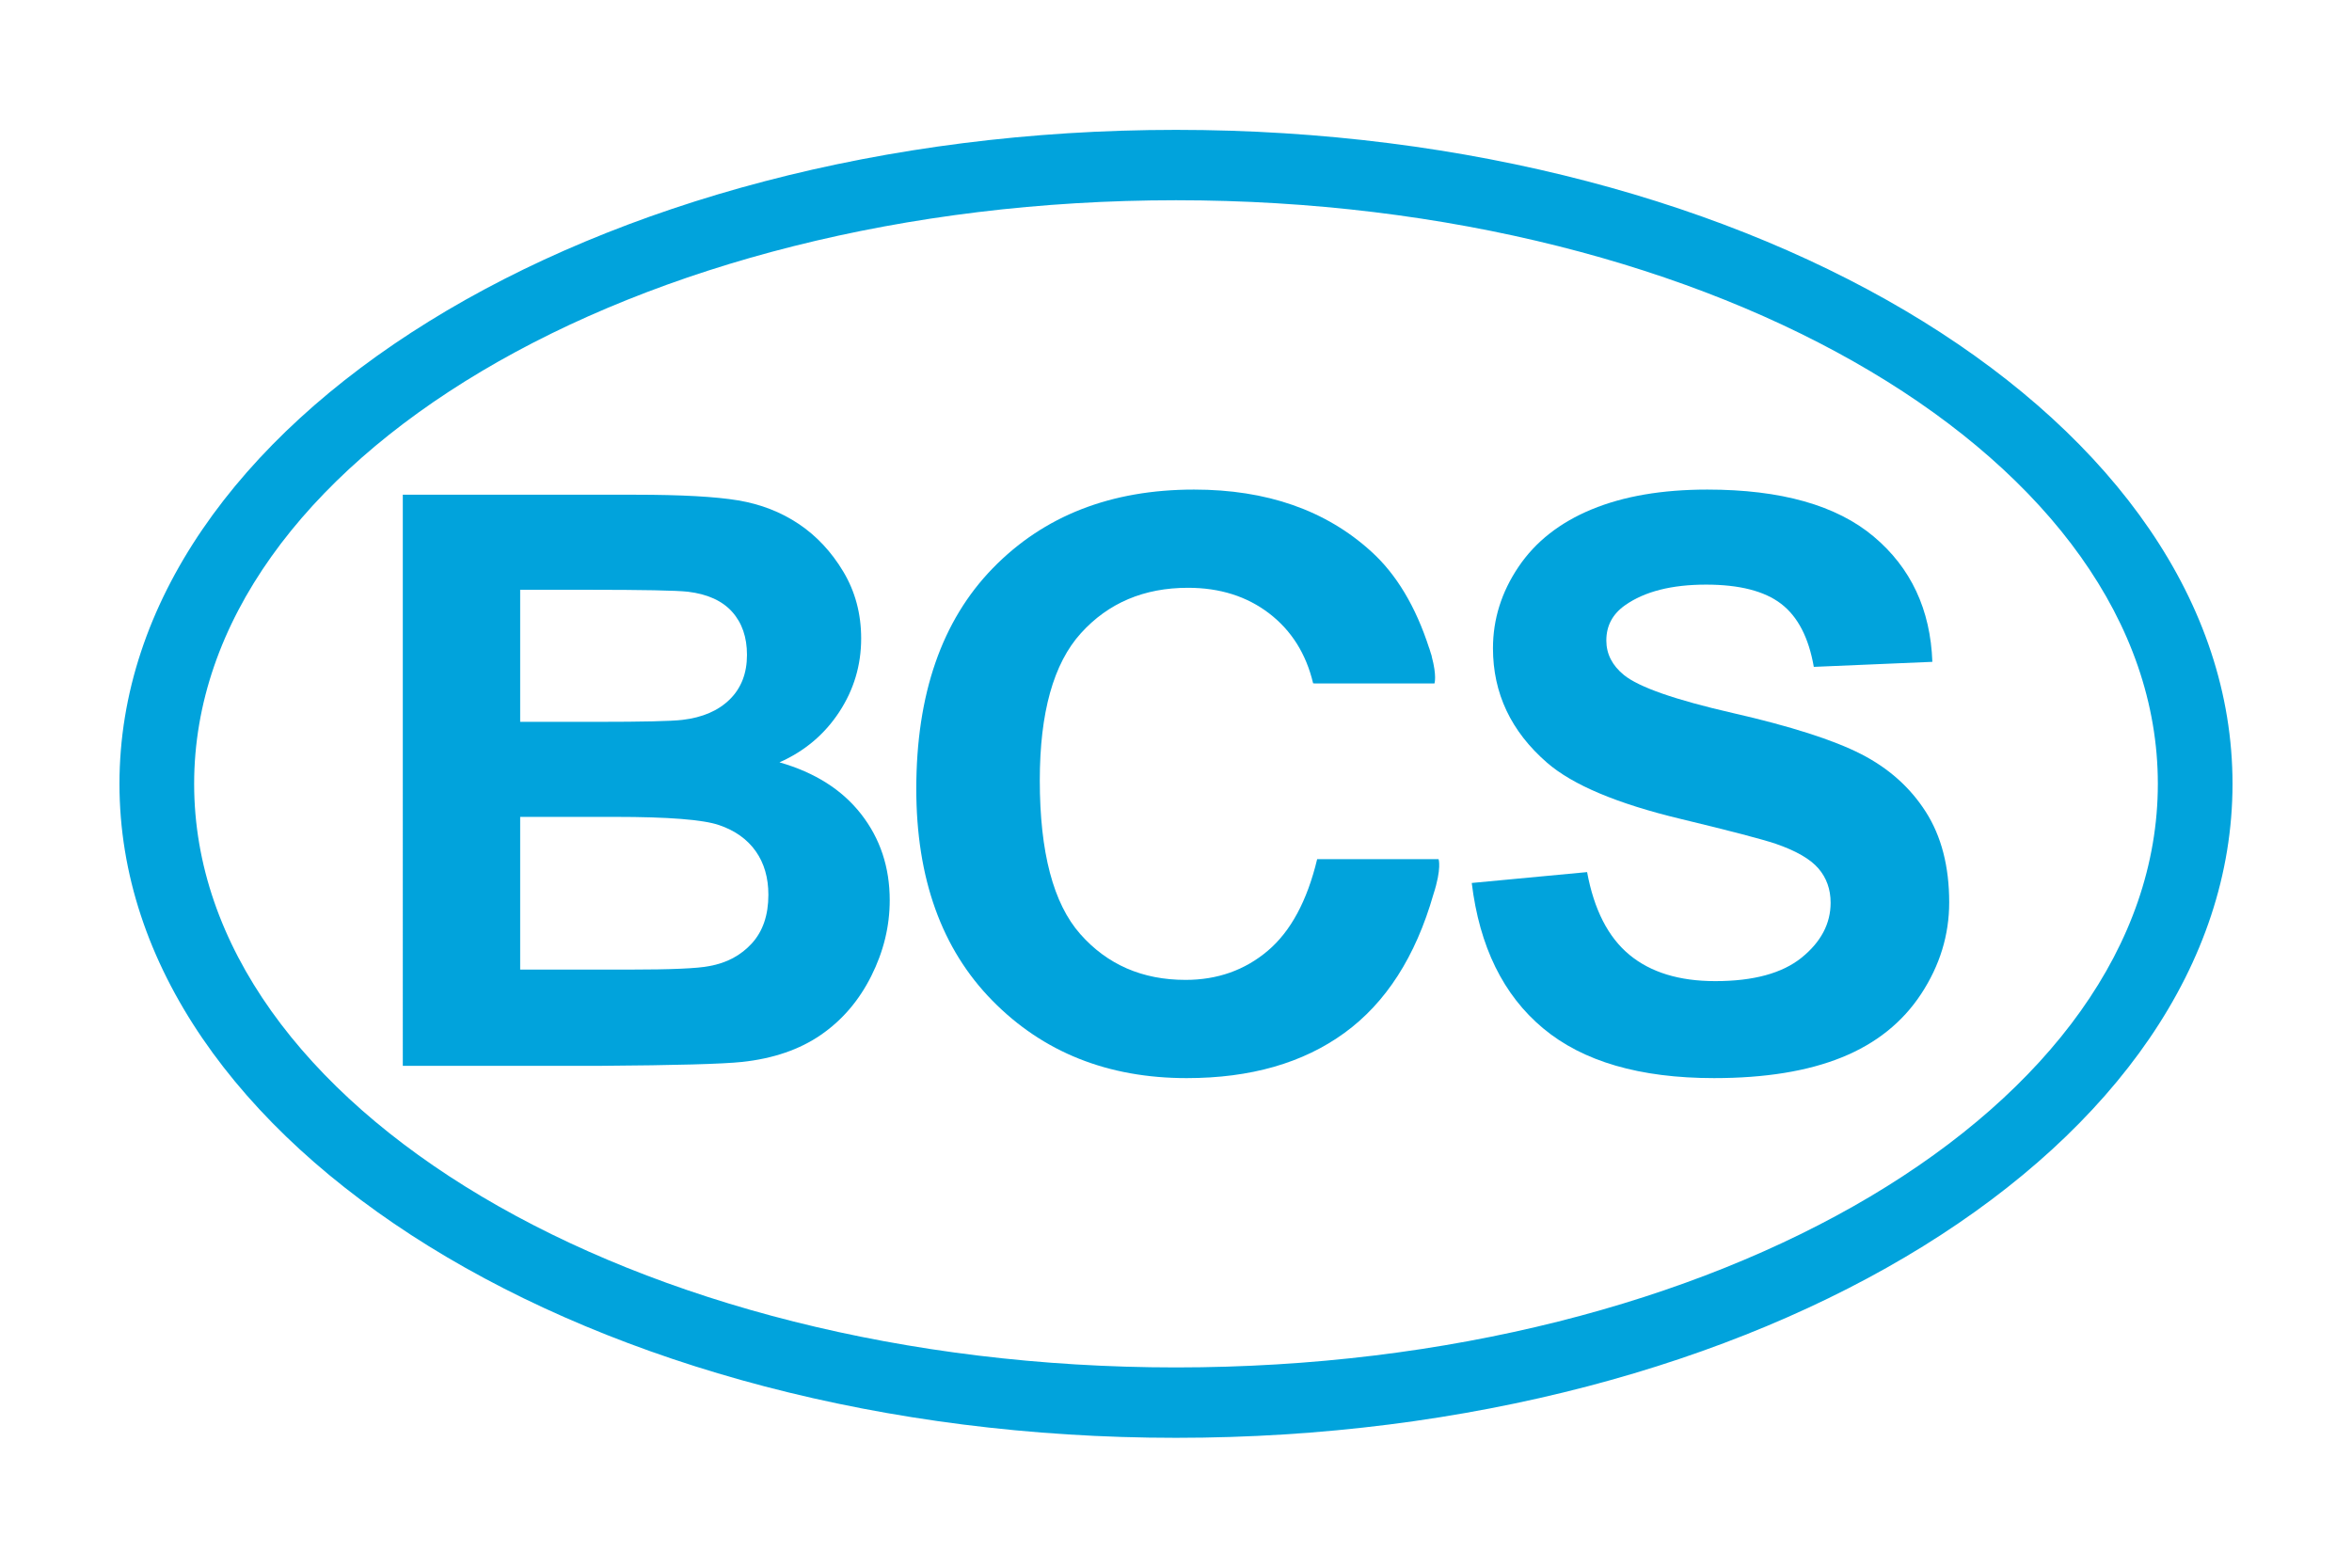
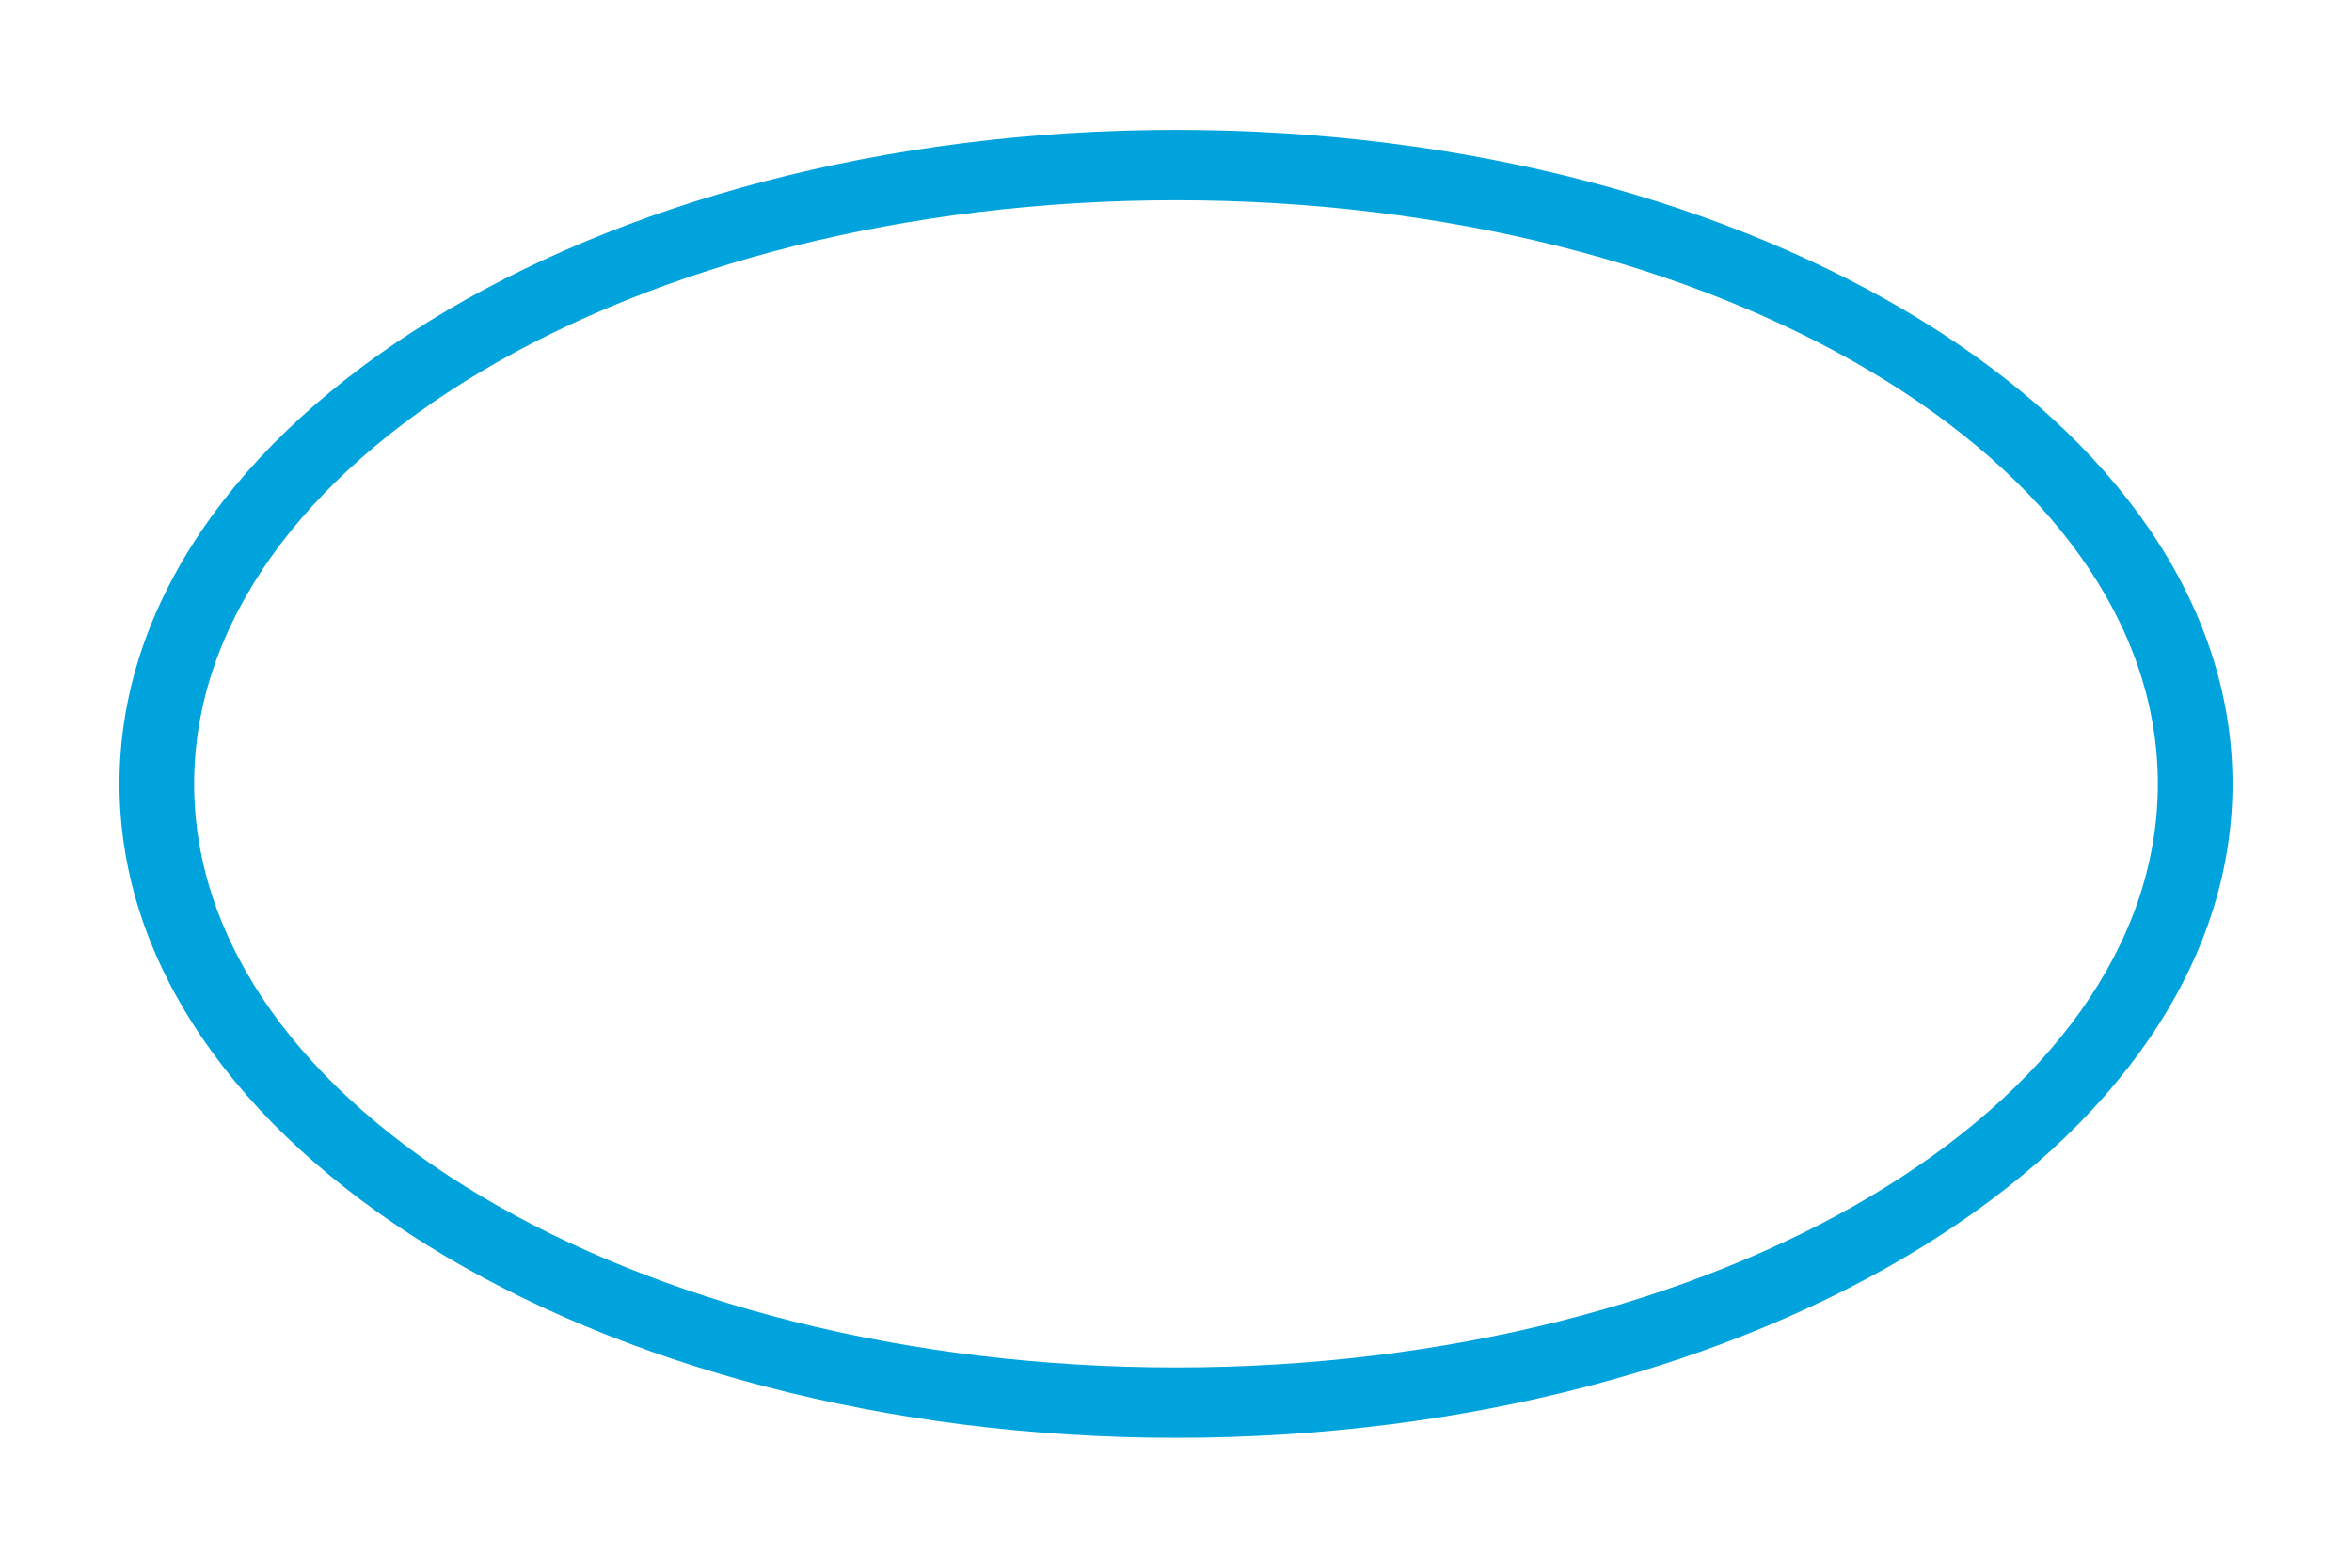
<svg xmlns="http://www.w3.org/2000/svg" version="1.1" id="Livello_1" x="0px" y="0px" width="425.197px" height="283.464px" viewBox="0 0 425.197 283.464" enable-background="new 0 0 425.197 283.464" xml:space="preserve">
  <g>
    <path fill="#01A3DC" d="M212.597,23.482c-105.486,0-191,52.941-191,118.25s85.513,118.25,191,118.25s191-52.941,191-118.25   S318.083,23.482,212.597,23.482z M212.597,247.255c-98.031,0-177.5-47.244-177.5-105.523s79.469-105.523,177.5-105.523   s177.5,47.244,177.5,105.523S310.628,247.255,212.597,247.255z" />
    <g>
-       <path fill="#01A3DC" d="M72.818,89.455h42.006c8.315,0,14.516,0.342,18.602,1.021c4.086,0.682,7.74,2.102,10.967,4.262    c3.225,2.16,5.914,5.035,8.064,8.629c2.15,3.592,3.225,7.619,3.225,12.081c0,4.837-1.326,9.274-3.977,13.312    c-2.654,4.039-6.25,7.068-10.789,9.086c6.402,1.832,11.324,4.955,14.766,9.369c3.442,4.414,5.163,9.604,5.163,15.566    c0,4.695-1.111,9.264-3.334,13.701c-2.223,4.438-5.258,7.984-9.104,10.637c-3.848,2.652-8.59,4.285-14.229,4.895    c-3.537,0.377-12.066,0.611-25.59,0.705h-35.77V89.455z M94.037,106.642v23.879h13.907c8.266,0,13.405-0.117,15.411-0.354    c3.63-0.422,6.488-1.654,8.566-3.697s3.119-4.73,3.119-8.063c0-3.193-0.896-5.788-2.689-7.786    c-1.791-1.994-4.457-3.203-7.992-3.627c-2.104-0.234-8.149-0.352-18.135-0.352H94.037z M94.037,147.707v27.613h19.641    c7.645,0,12.497-0.213,14.551-0.635c3.154-0.563,5.723-1.938,7.705-4.121s2.975-5.105,2.975-8.77c0-3.098-0.764-5.729-2.293-7.889    s-3.74-3.734-6.631-4.719c-2.891-0.986-9.164-1.48-18.816-1.48H94.037z" />
-       <path fill="#01A3DC" d="M266.064,159.656l20.854-1.965c1.254,6.783,3.801,11.764,7.639,14.943c3.838,3.182,9.014,4.77,15.531,4.77    c6.902,0,12.102-1.414,15.604-4.242c3.5-2.83,5.25-6.141,5.25-9.928c0-2.432-0.736-4.5-2.209-6.209    c-1.473-1.705-4.045-3.191-7.711-4.453c-2.51-0.842-8.23-2.338-17.16-4.49c-11.49-2.758-19.551-6.15-24.186-10.172    c-6.516-5.658-9.775-12.557-9.775-20.694c0-5.237,1.533-10.138,4.6-14.696c3.064-4.561,7.48-8.033,13.25-10.418    c5.768-2.385,12.73-3.578,20.889-3.578c13.324,0,23.352,2.832,30.086,8.488c6.734,5.66,10.27,13.213,10.607,22.66l-21.432,0.91    c-0.918-5.282-2.887-9.084-5.902-11.398s-7.543-3.473-13.576-3.473c-6.227,0-11.102,1.24-14.627,3.719    c-2.268,1.59-3.402,3.718-3.402,6.384c0,2.434,1.063,4.513,3.186,6.243c2.703,2.197,9.27,4.49,19.695,6.875    s18.139,4.852,23.135,7.4s8.904,6.033,11.729,10.451c2.824,4.42,4.238,9.881,4.238,16.381c0,5.893-1.691,11.412-5.07,16.557    s-8.158,8.967-14.338,11.469c-6.178,2.502-13.877,3.752-23.096,3.752c-13.42,0-23.727-3.004-30.92-9.014    C271.76,179.919,267.463,171.162,266.064,159.656z" />
-       <path fill="#01A3DC" d="M260.068,155.349h-21.949c-1.809,7.535-4.783,13.057-8.93,16.568c-4.15,3.508-9.104,5.264-14.861,5.264    c-7.811,0-14.154-2.762-19.033-8.283c-4.881-5.521-7.32-14.787-7.32-27.797c0-12.26,2.475-21.129,7.43-26.604    c4.953-5.476,11.406-8.214,19.363-8.214c5.756,0,10.648,1.545,14.676,4.633c4.027,3.091,6.674,7.302,7.943,12.637l0.363-0.084    l-0.377,0.115h21.949c0,0,0.473-1.324-0.51-4.94l0.023-0.004c-0.055-0.18-0.117-0.348-0.172-0.525    c-0.086-0.293-0.178-0.598-0.283-0.918l-0.012,0.004c-2.432-7.526-5.93-13.38-10.514-17.515    c-8.199-7.441-18.865-11.162-31.99-11.162c-15.033,0-27.158,4.74-36.383,14.215c-9.222,9.477-13.833,22.779-13.833,39.906    c0,16.193,4.585,28.957,13.761,38.293c9.174,9.336,20.885,14.004,35.137,14.004c11.516,0,21.02-2.725,28.512-8.178    c7.492-5.451,12.848-13.793,16.068-25.025C260.67,157.015,260.068,155.349,260.068,155.349z" />
-     </g>
+       </g>
  </g>
</svg>